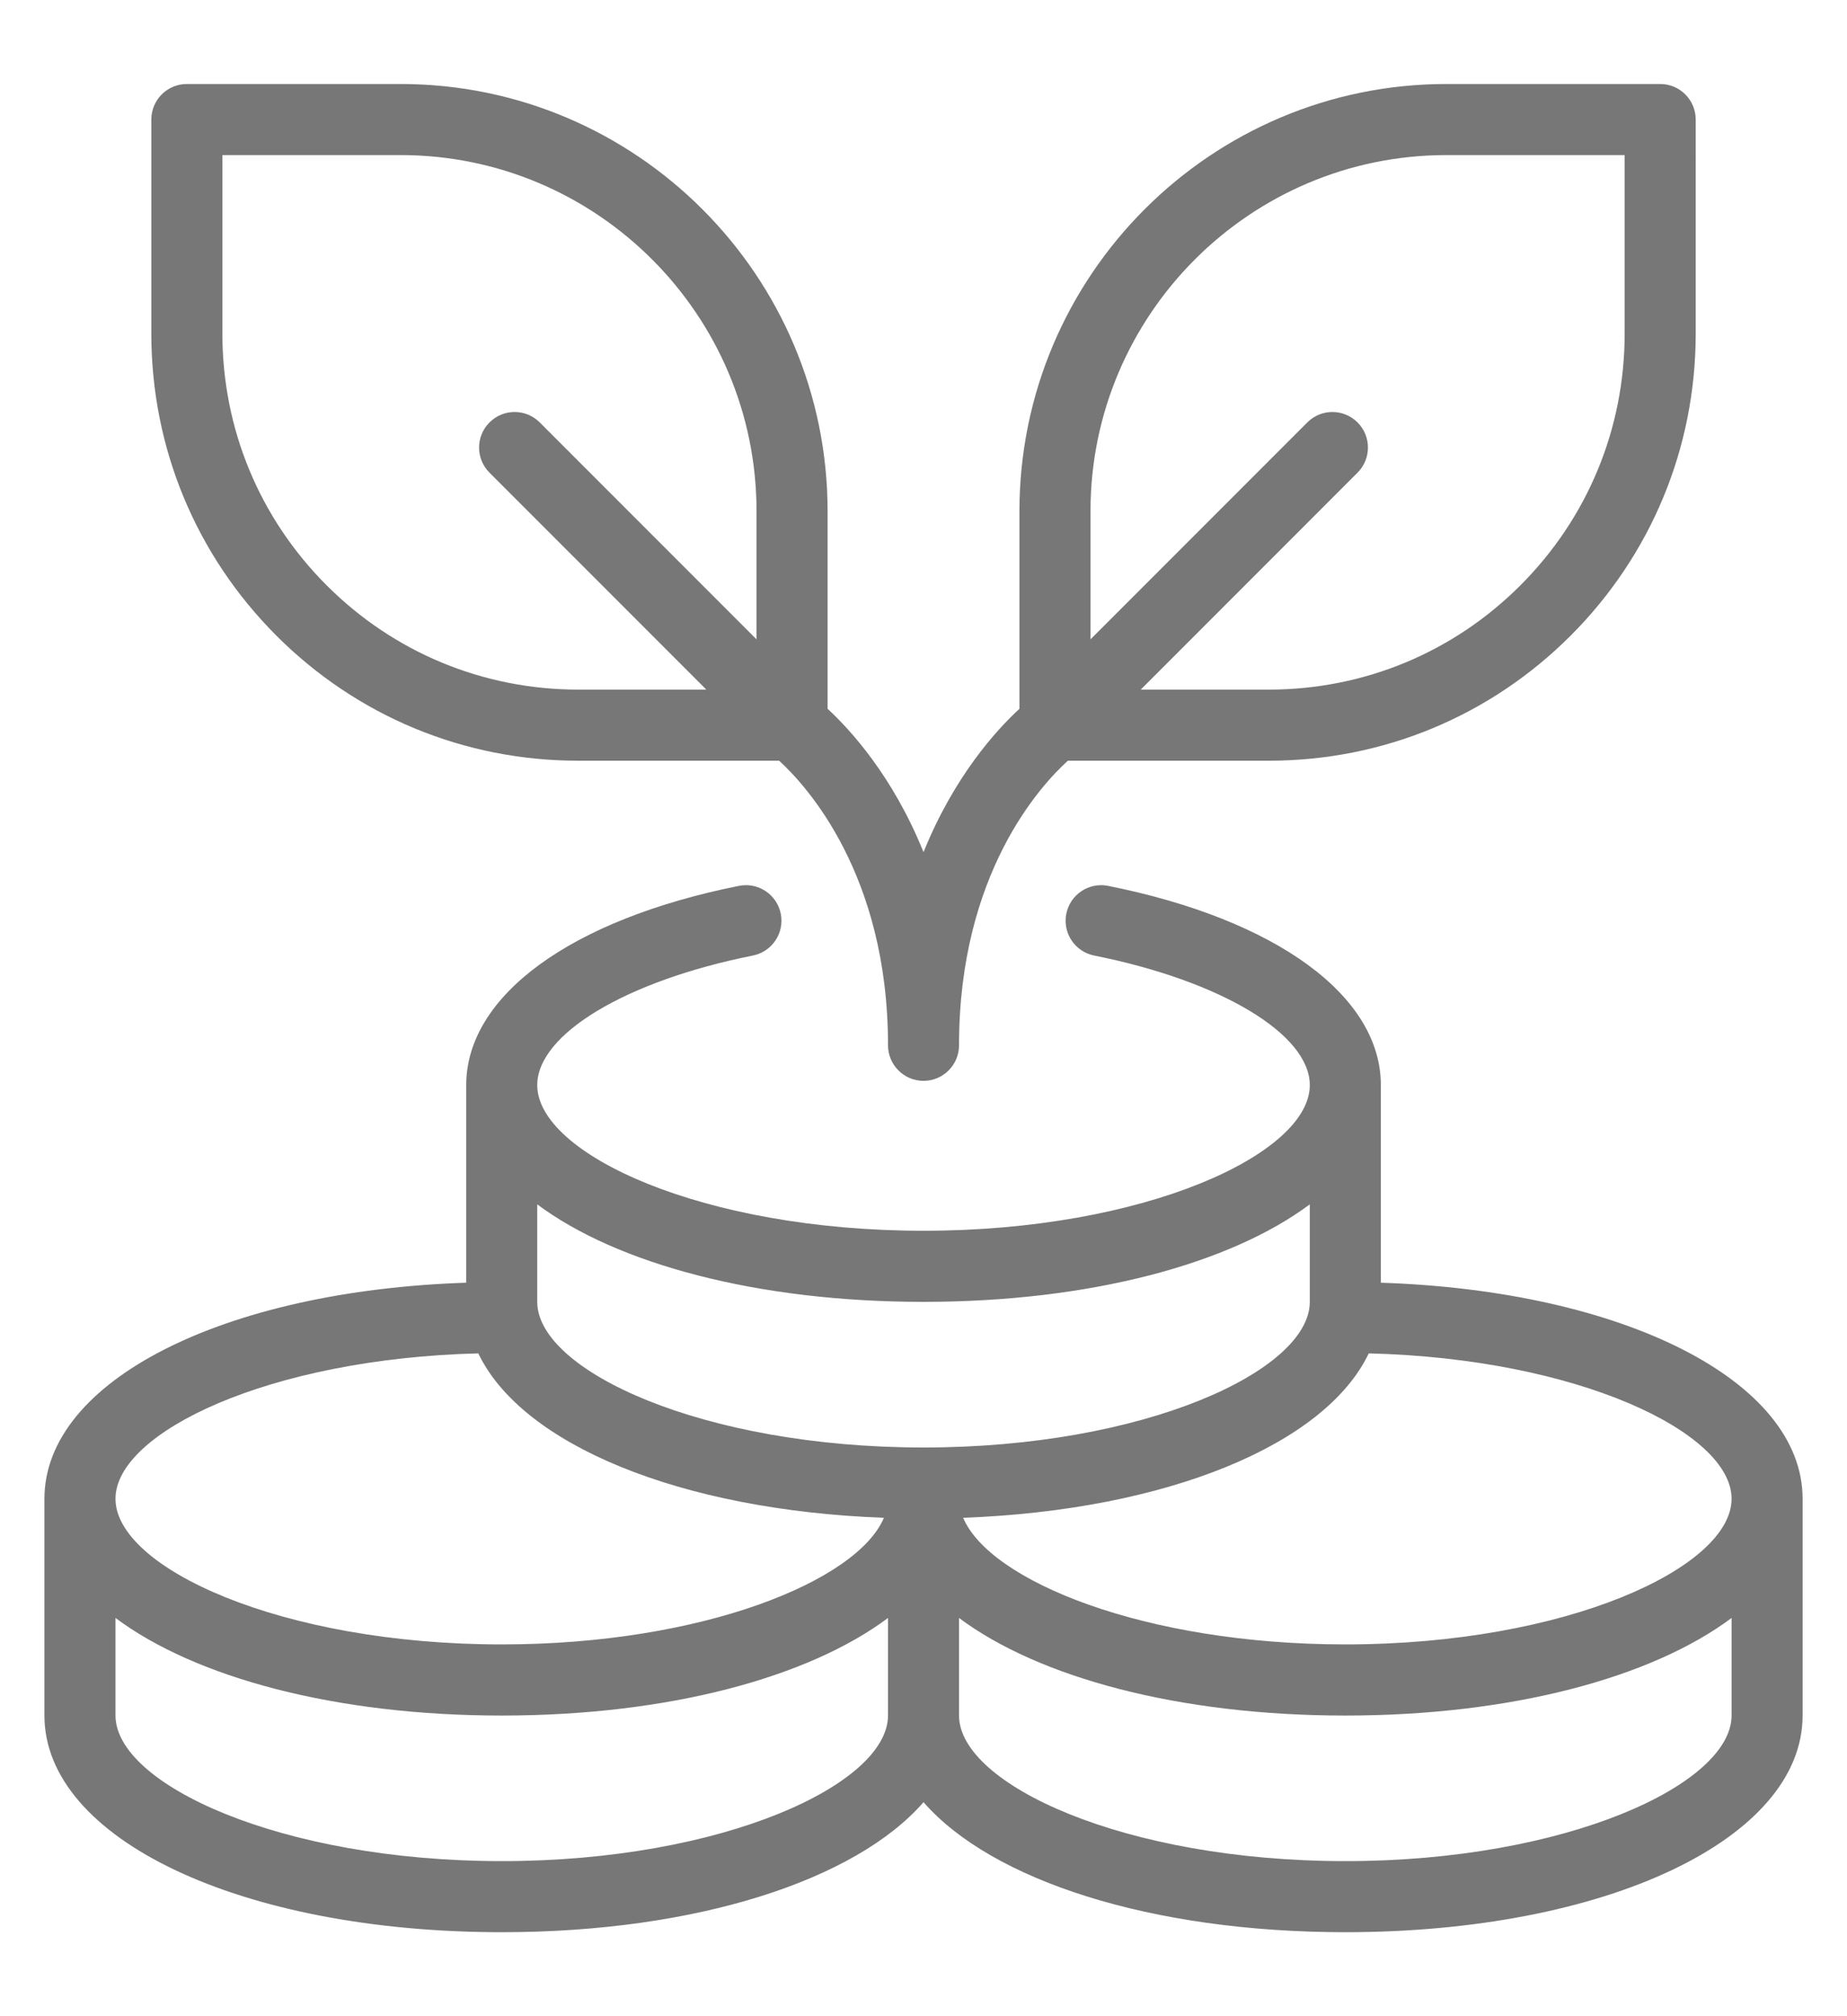
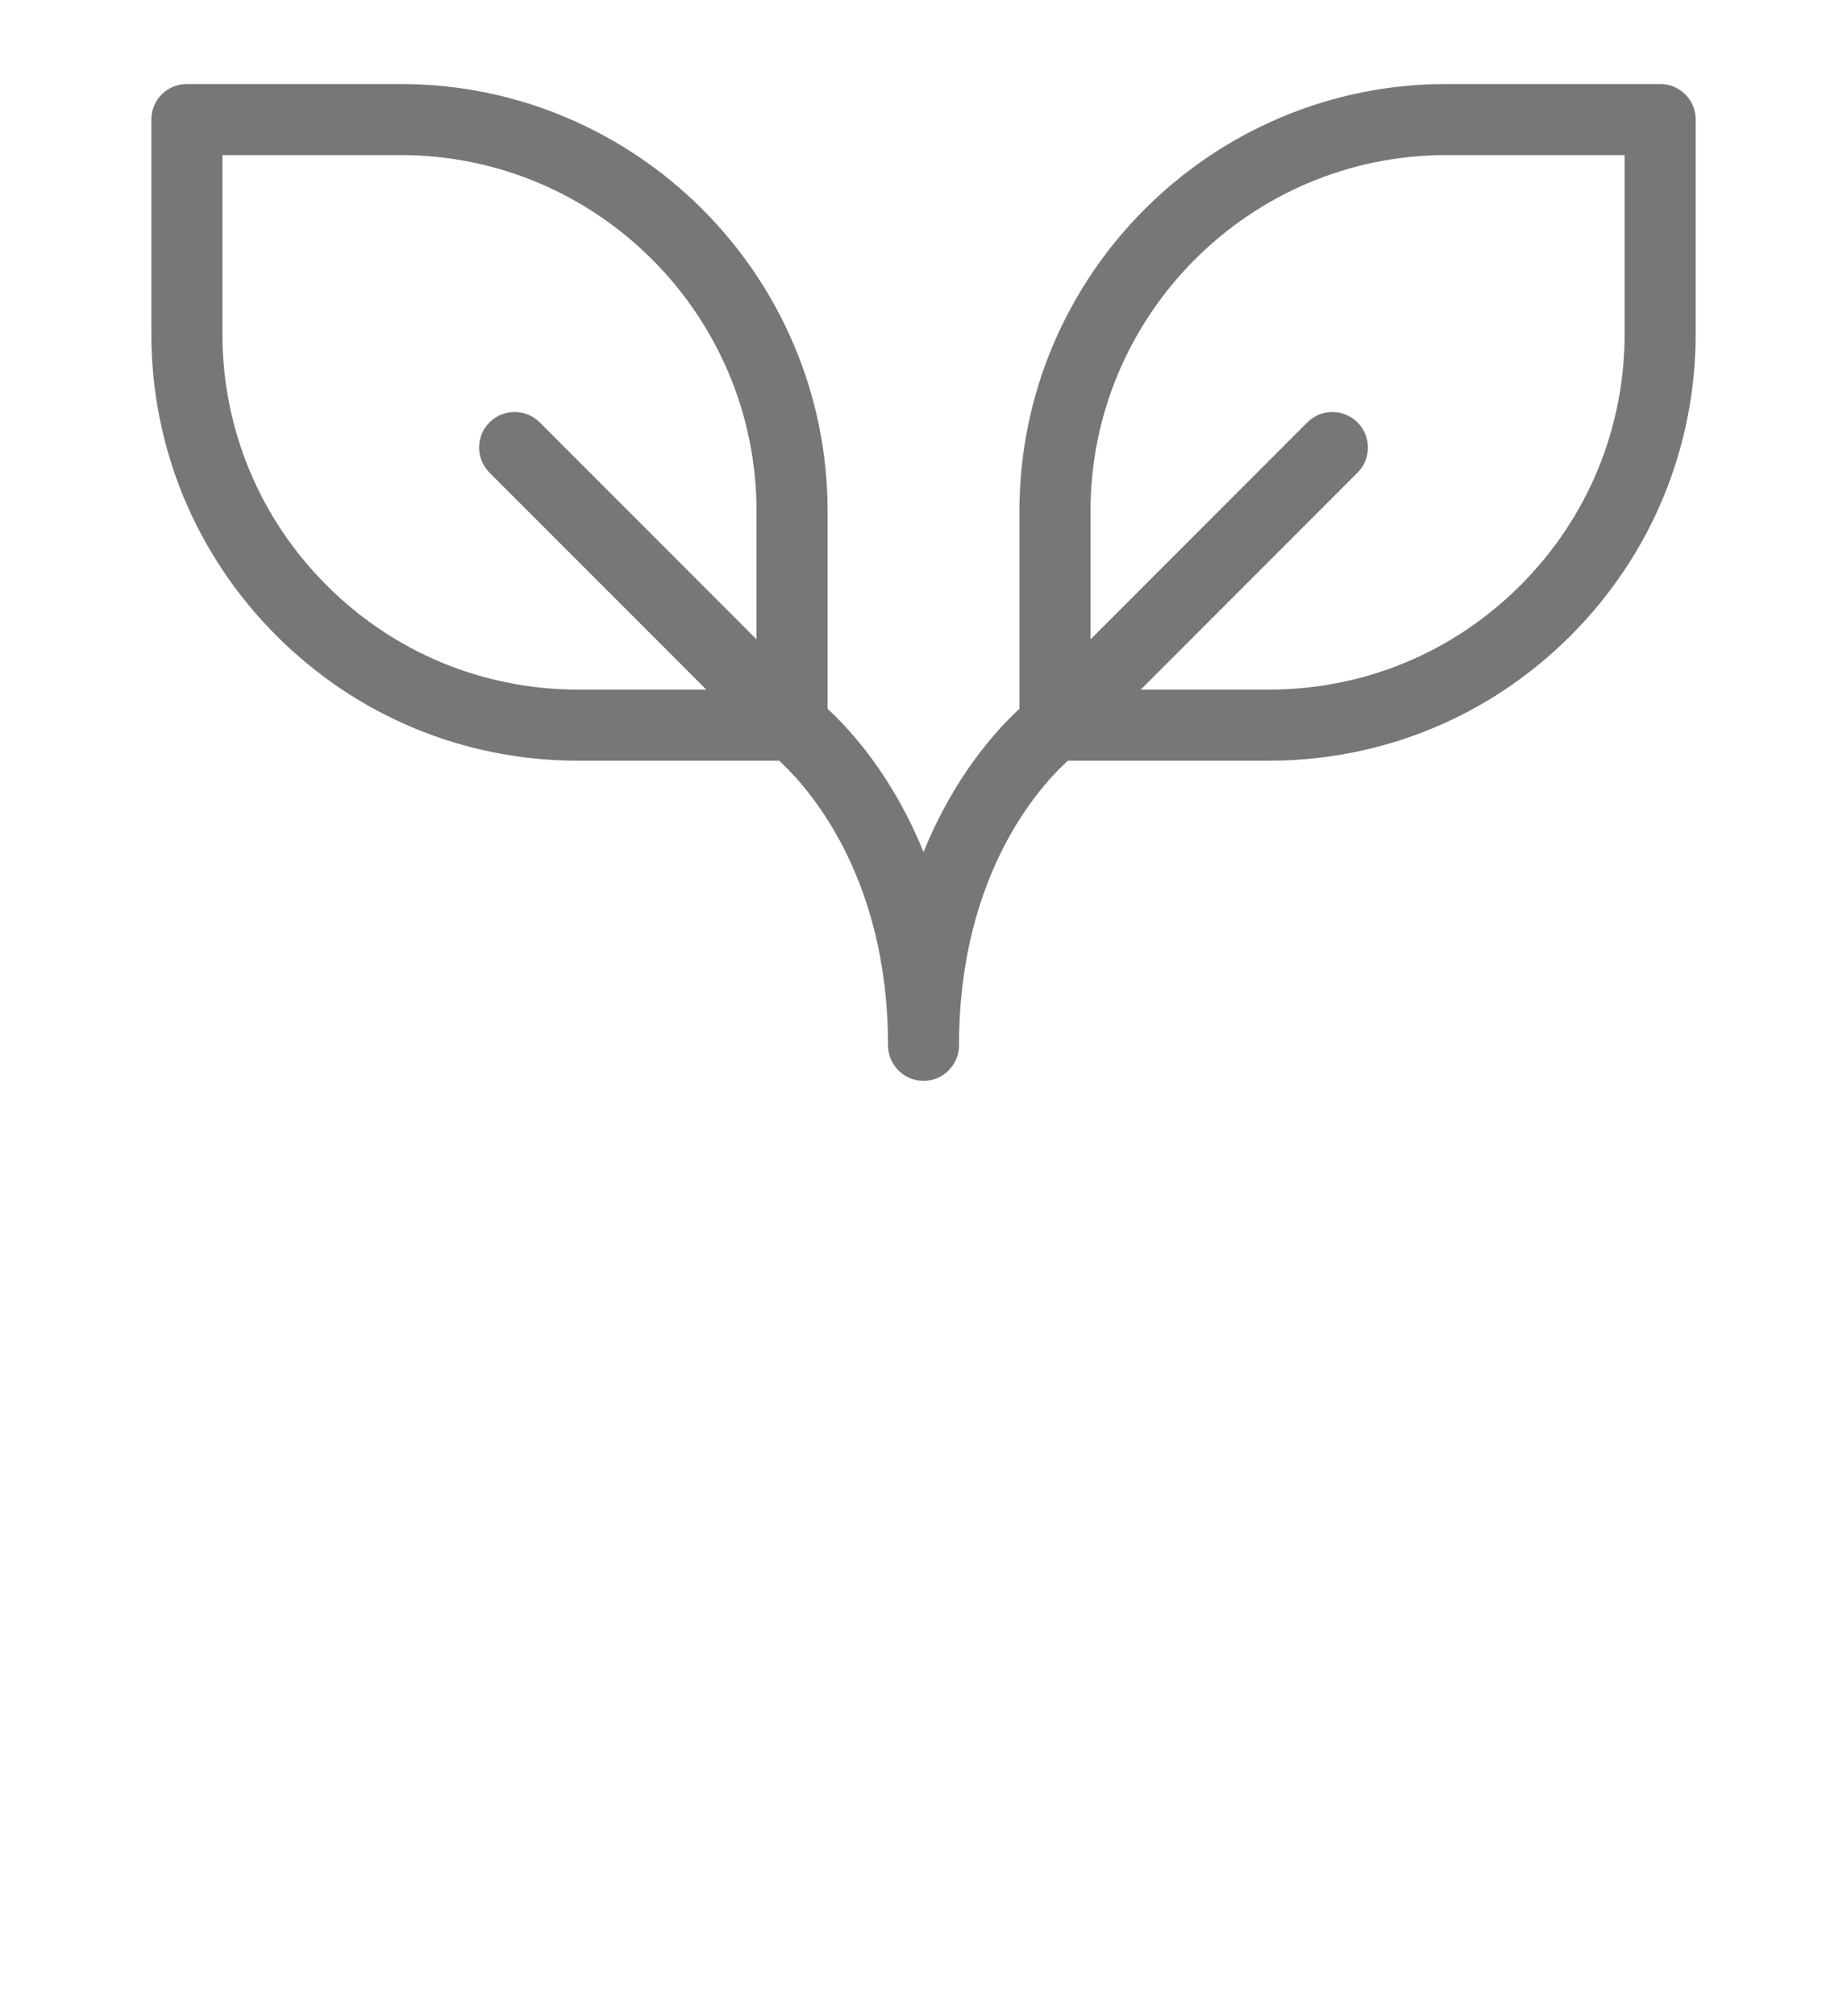
<svg xmlns="http://www.w3.org/2000/svg" version="1.1" id="Calque_1" x="0px" y="0px" width="55px" height="60px" viewBox="0 0 55 60" enable-background="new 0 0 55 60" xml:space="preserve">
  <g>
-     <path fill="#777777" d="M41.119,38.172v-5.879c0-2.658-3.113-4.93-8.123-5.931c-0.571-0.114-1.129,0.258-1.244,0.831   c-0.114,0.572,0.257,1.129,0.83,1.243c3.78,0.755,6.421,2.341,6.421,3.856c0,2.047-4.919,4.334-11.502,4.334   c-6.583,0-11.503-2.287-11.503-4.334c0-1.516,2.64-3.102,6.421-3.856c0.573-0.114,0.945-0.671,0.831-1.243   c-0.114-0.573-0.672-0.945-1.244-0.831c-5.01,1.001-8.123,3.272-8.123,5.931v5.879c-7.23,0.238-12.56,2.922-12.56,6.43v6.449   c0,3.676,5.855,6.449,13.618,6.449c5.803,0,10.538-1.549,12.56-3.869c2.022,2.32,6.757,3.869,12.56,3.869   c7.763,0,13.617-2.773,13.617-6.449v-6.449C53.678,41.094,48.348,38.41,41.119,38.172z M27.501,38.742   c4.954,0,9.128-1.131,11.502-2.902v2.902c0,2.045-4.919,4.334-11.502,4.334c-6.583,0-11.503-2.289-11.503-4.334V35.84   C18.372,37.611,22.546,38.742,27.501,38.742z M14.243,40.275c1.297,2.713,6.004,4.668,12.078,4.893   c-0.793,1.881-5.4,3.768-11.38,3.768c-6.583,0-11.502-2.287-11.502-4.334C3.438,42.629,8.012,40.43,14.243,40.275z M26.443,51.051   c0,2.047-4.918,4.334-11.502,4.334c-6.583,0-11.502-2.287-11.502-4.334v-2.902c2.374,1.773,6.548,2.904,11.502,2.904   c4.955,0,9.129-1.131,11.502-2.904V51.051z M51.563,51.051c0,2.047-4.919,4.334-11.502,4.334c-6.583,0-11.503-2.287-11.503-4.334   v-2.902c2.375,1.773,6.548,2.904,11.503,2.904c4.954,0,9.128-1.131,11.502-2.904V51.051z M40.061,48.936   c-5.98,0-10.587-1.887-11.38-3.768c6.074-0.225,10.781-2.178,12.078-4.893c6.23,0.154,10.804,2.354,10.804,4.326   C51.563,46.648,46.644,48.936,40.061,48.936z" />
    <path fill="#777777" d="M17.218,22.638h5.983c0.79,0.721,3.243,3.368,3.242,8.466v0.002l0,0l0,0c0,0.584,0.474,1.059,1.058,1.059   l0,0c0.584,0,1.057-0.475,1.057-1.059l0,0v-0.002c-0.001-5.118,2.447-7.747,3.241-8.466h5.983l0,0c3.396,0,6.588-1.322,8.99-3.723   c2.4-2.402,3.723-5.594,3.723-8.99V3.558c0-0.584-0.473-1.058-1.057-1.058H43.07c-7.01,0-12.713,5.703-12.713,12.713v5.88   c-0.663,0.609-1.941,1.995-2.856,4.267c-0.916-2.271-2.194-3.657-2.857-4.267v-5.88C24.644,8.203,18.94,2.5,11.93,2.5H5.563   c-0.584,0-1.057,0.474-1.057,1.058v6.367c0,3.396,1.323,6.588,3.723,8.99C10.63,21.316,13.822,22.638,17.218,22.638z M43.07,4.615   h5.309v5.31c0,2.831-1.102,5.492-3.103,7.493c-2.002,2.003-4.664,3.104-7.494,3.104h-3.813l6.456-6.456   c0.413-0.413,0.413-1.083,0-1.495c-0.413-0.413-1.083-0.414-1.496,0l-6.456,6.456v-3.814C32.473,9.369,37.227,4.615,43.07,4.615z    M6.621,4.615h5.309c5.844,0,10.598,4.754,10.598,10.598v3.814l-6.456-6.456c-0.413-0.414-1.082-0.414-1.496,0   c-0.413,0.412-0.413,1.082,0,1.495l6.457,6.456h-3.813c-2.831,0-5.492-1.102-7.494-3.104c-2.001-2-3.104-4.662-3.104-7.493V4.615z" />
  </g>
</svg>